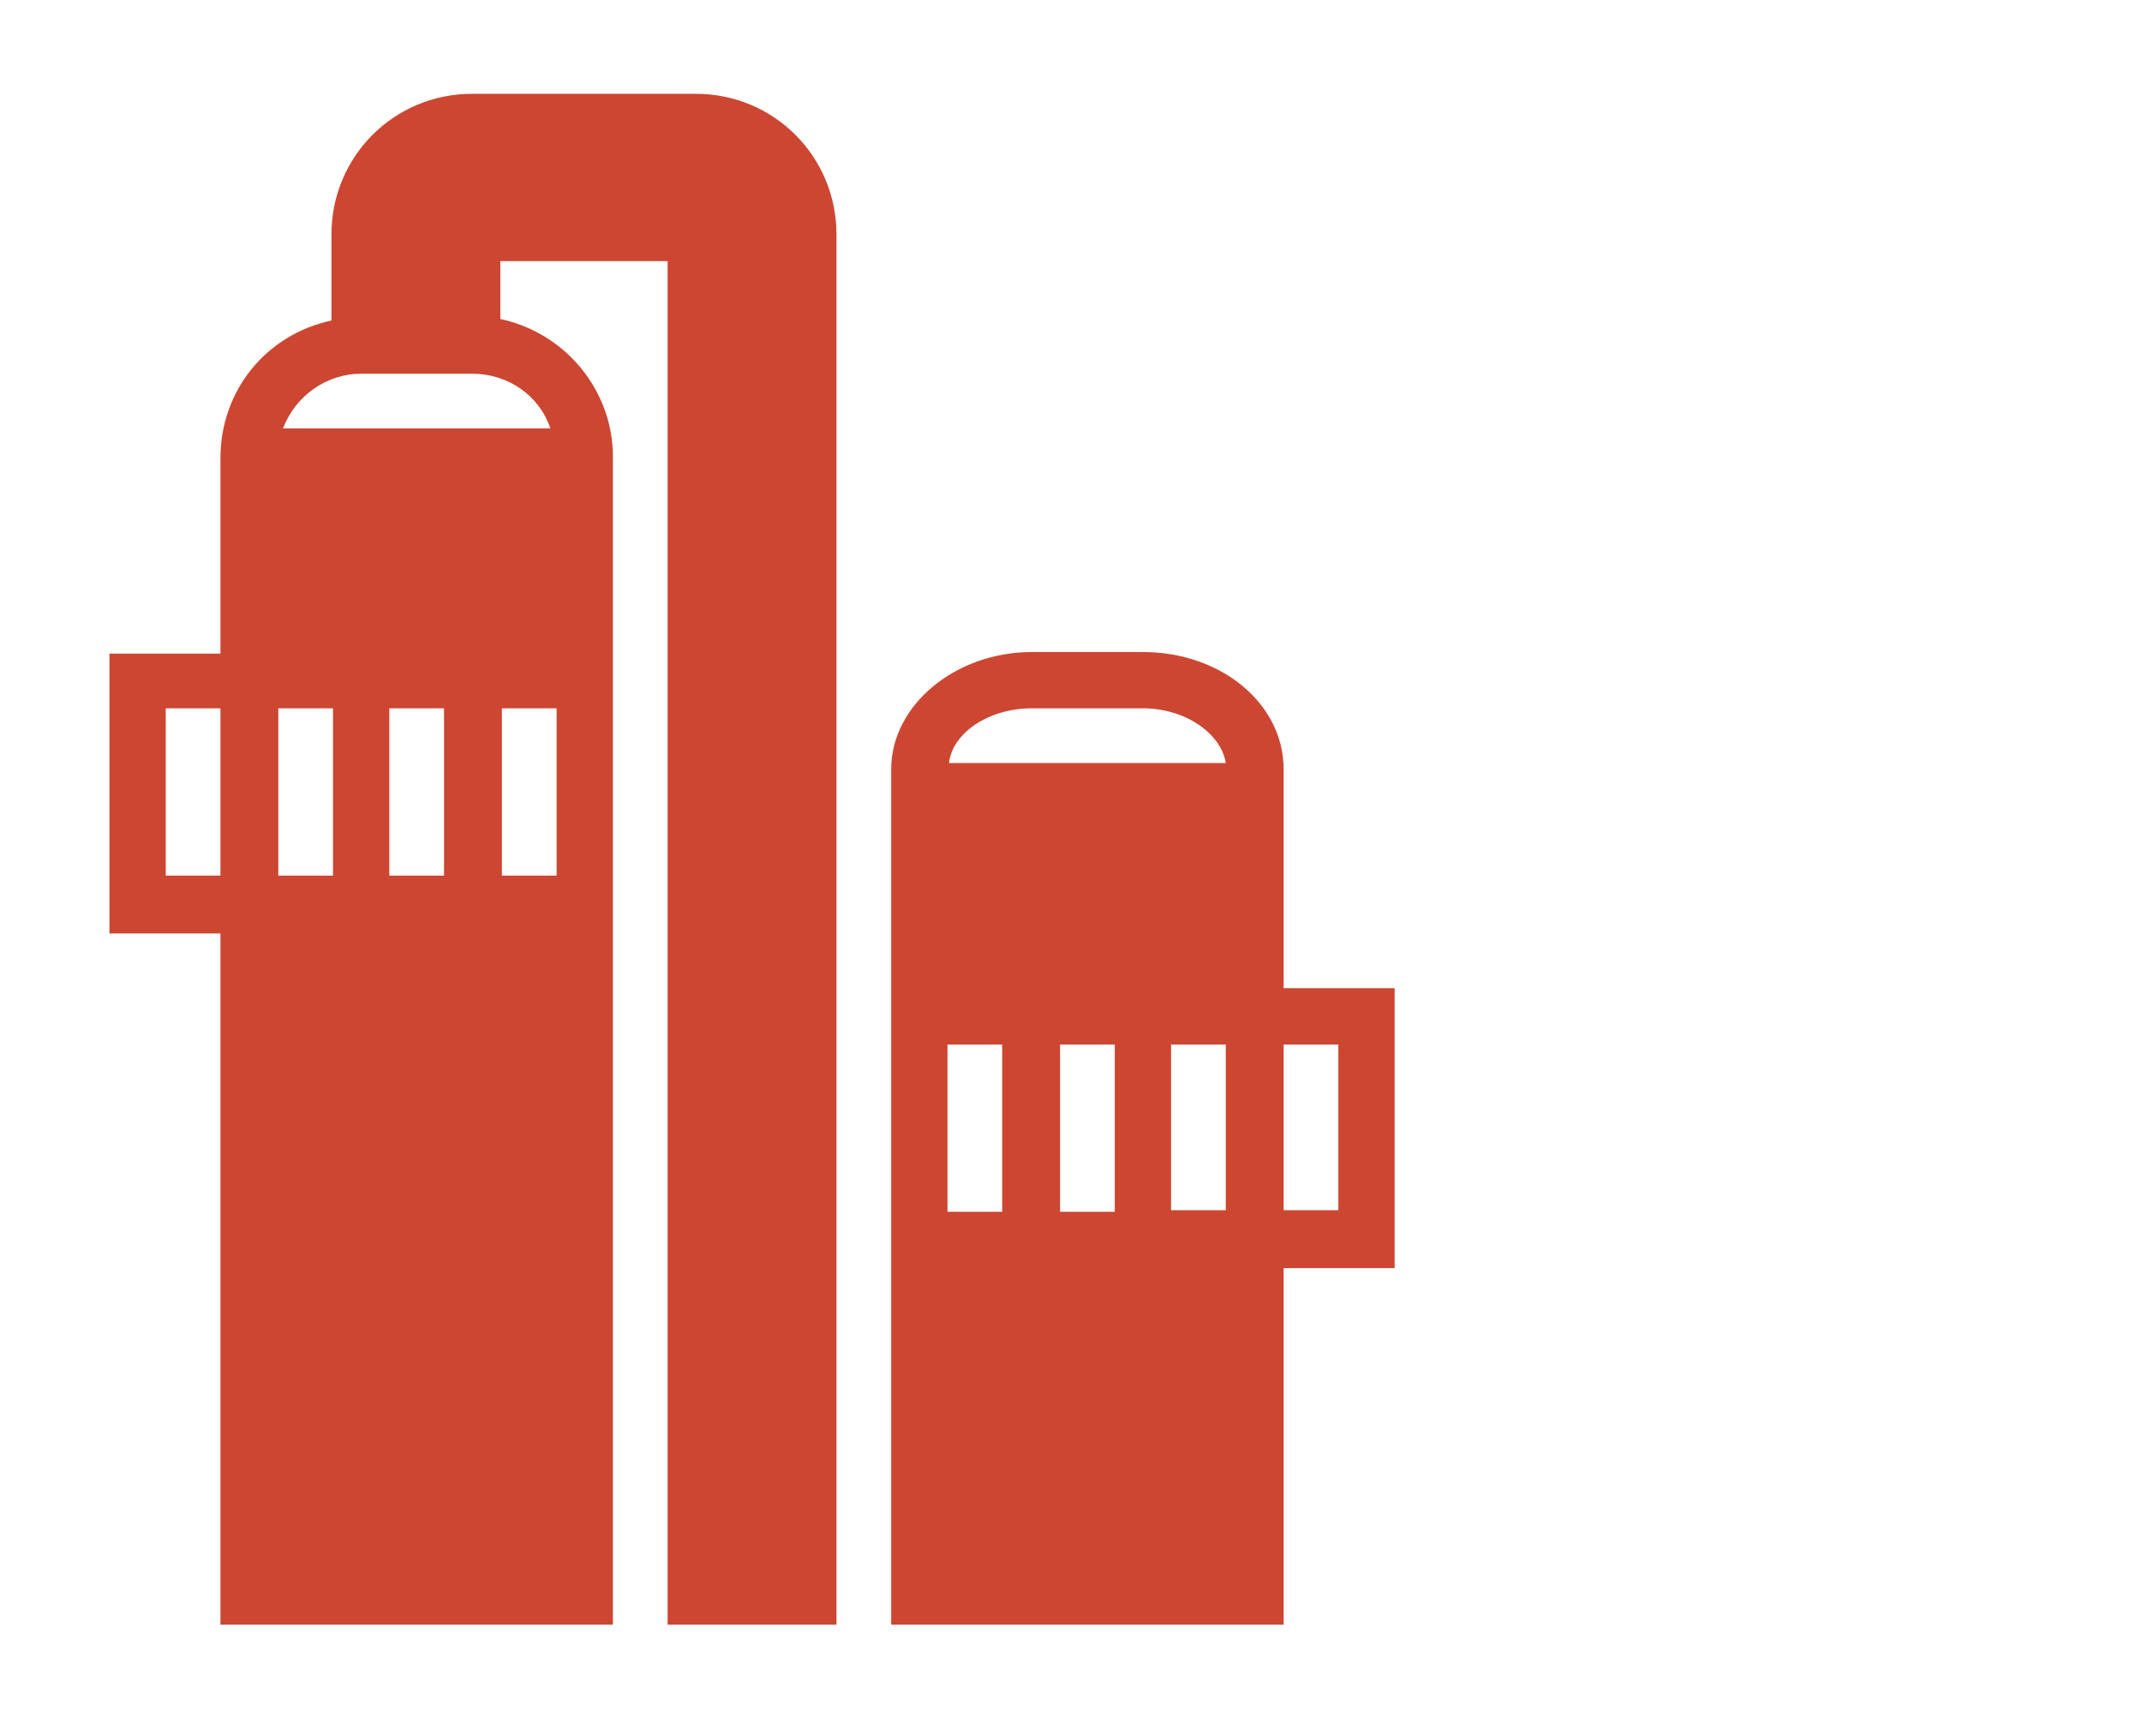
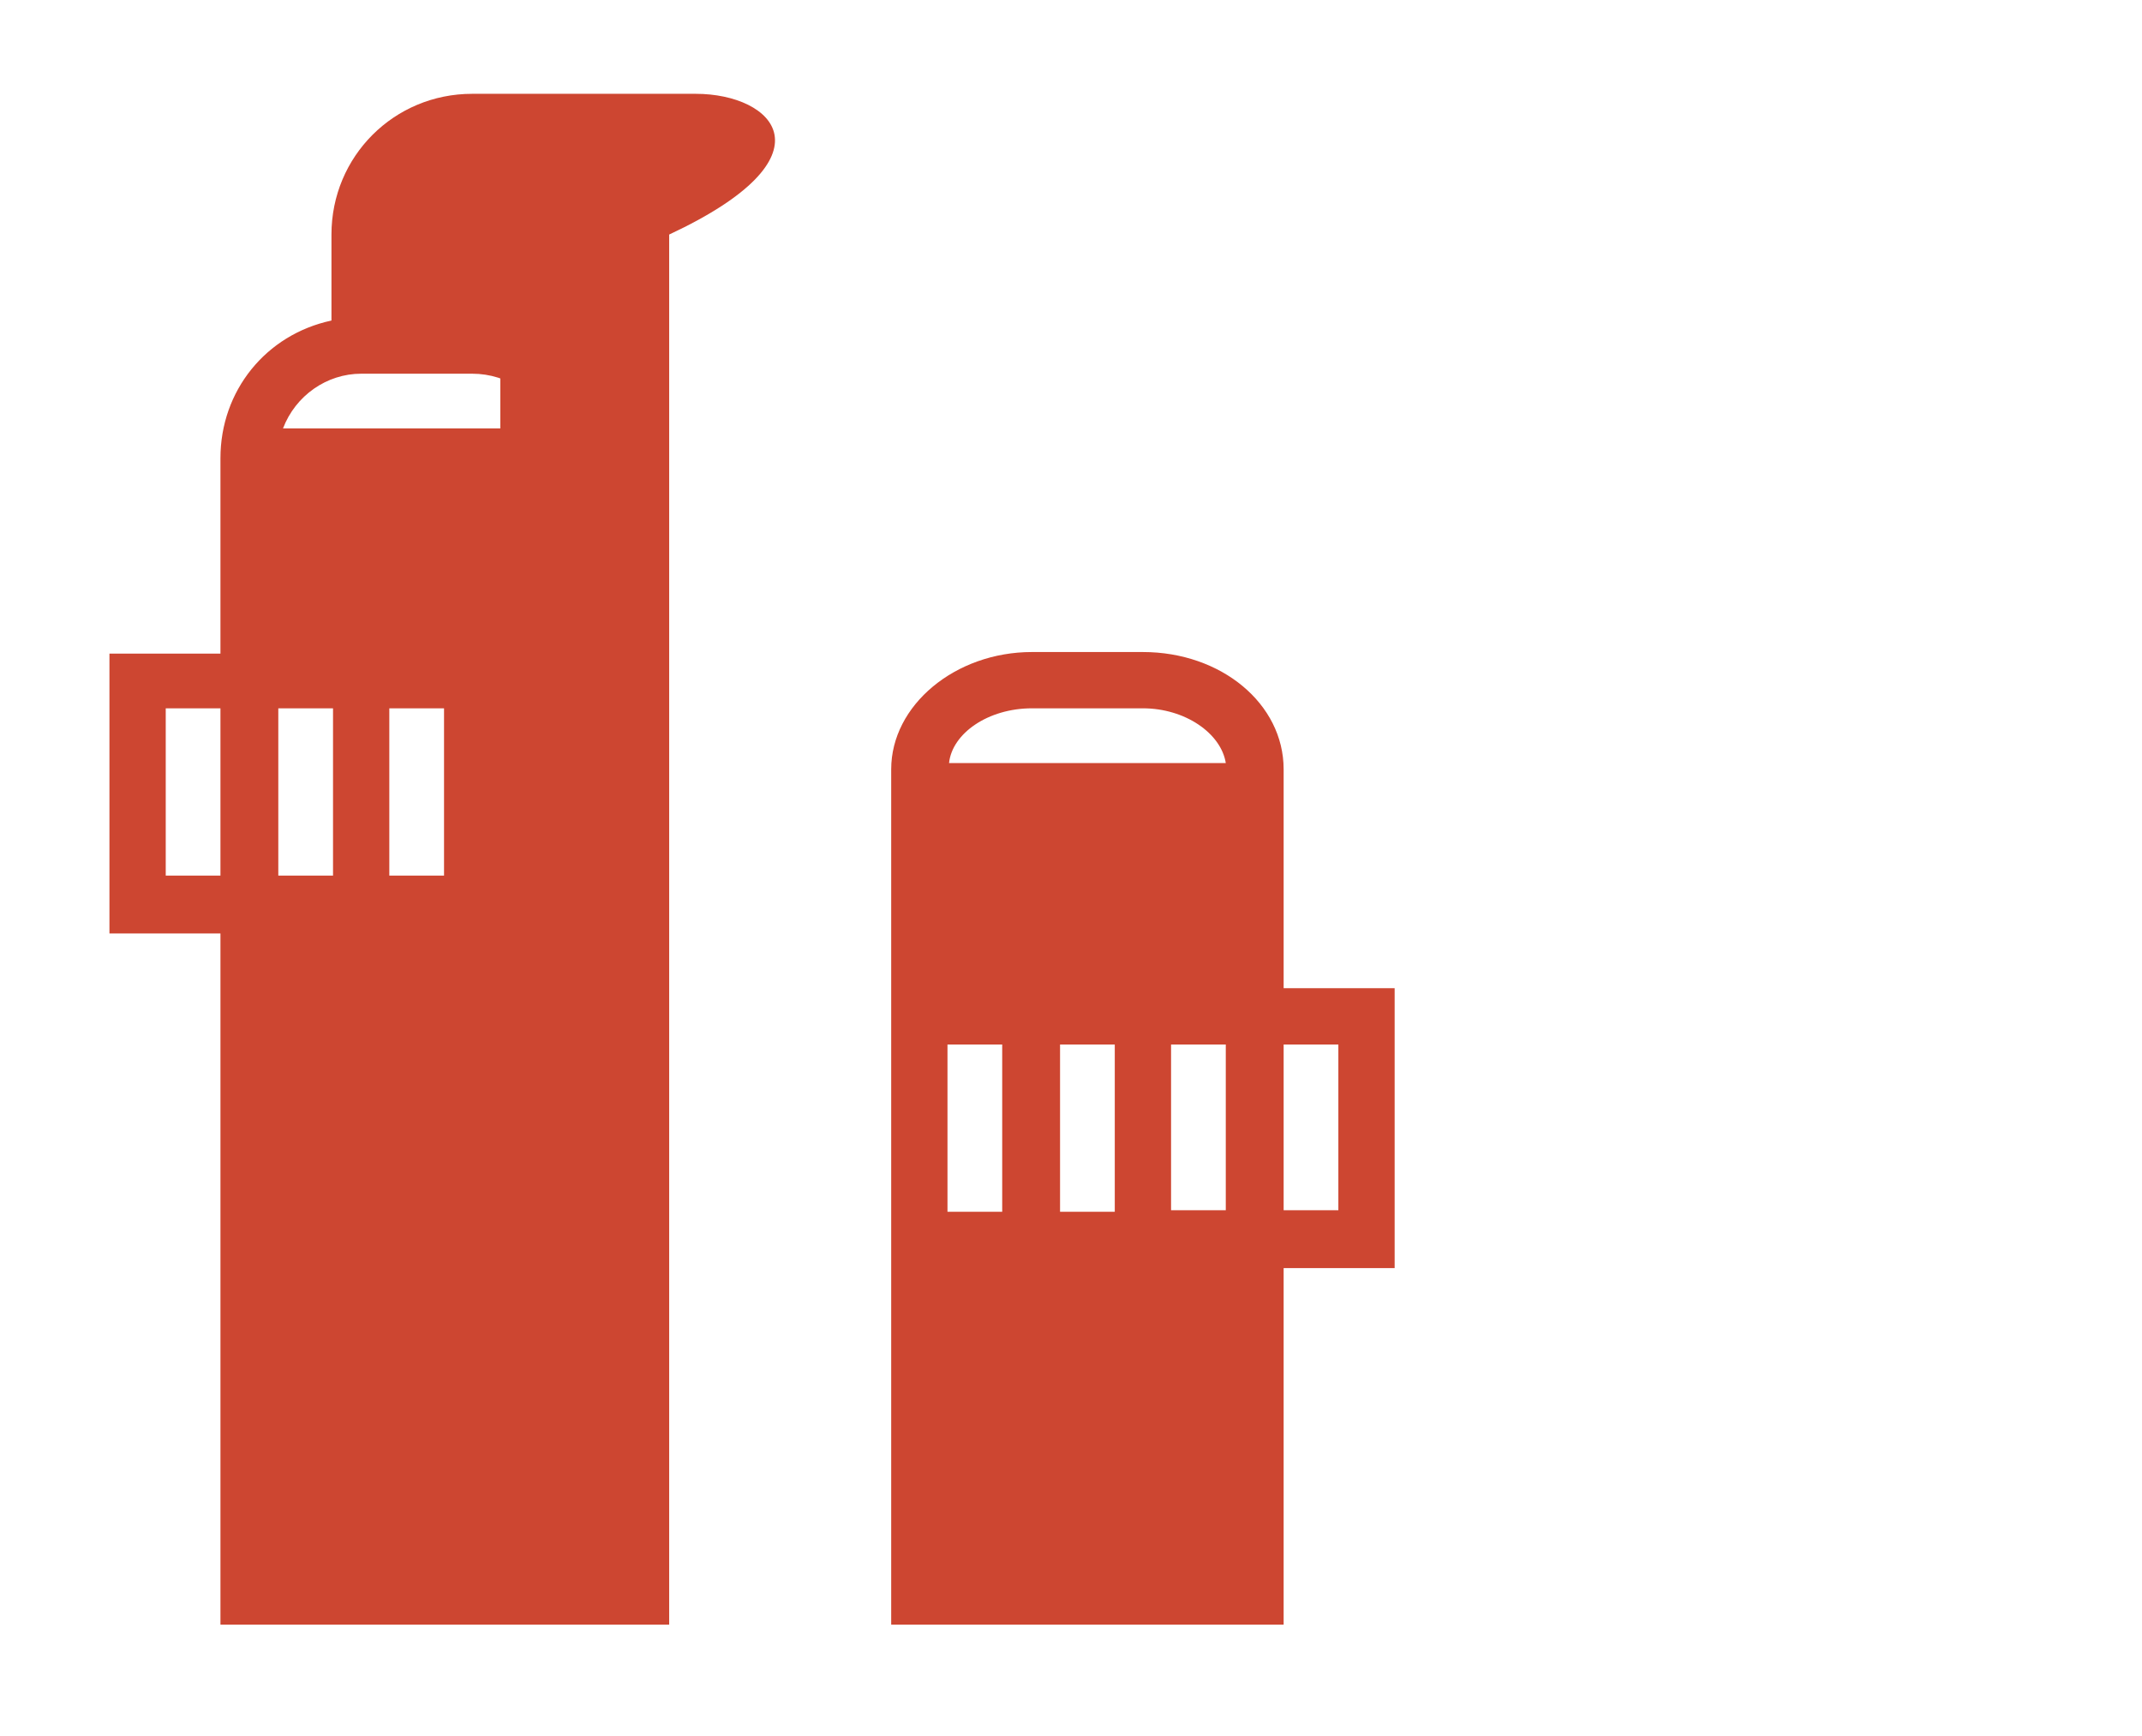
<svg xmlns="http://www.w3.org/2000/svg" xmlns:xlink="http://www.w3.org/1999/xlink" version="1.1" id="Layer_1" x="0px" y="0px" viewBox="0 0 137 111" style="enable-background:new 0 0 137 111;" xml:space="preserve">
  <style type="text/css">
	.st0{clip-path:url(#SVGID_00000112602953688156093510000017957165898815822466_);}
	.st1{fill:#CD4631;}
	.st2{fill:none;}
</style>
  <g id="Towers">
    <g id="Group_10">
      <g>
        <g>
          <defs>
            <rect id="SVGID_1_" x="7" y="6" width="82.2" height="97.9" />
          </defs>
          <clipPath id="SVGID_00000078739161645548811960000017205856743658642581_">
            <use xlink:href="#SVGID_1_" style="overflow:visible;" />
          </clipPath>
          <g style="clip-path:url(#SVGID_00000078739161645548811960000017205856743658642581_);">
            <g id="Group_9">
-               <path id="Path_39" class="st1" d="M35.2,27.4H18.1c0.8-2.1,2.8-3.5,5-3.5h7.1C32.5,23.9,34.5,25.3,35.2,27.4 M35.6,56h-3.5        V45.3h3.5V56z M24.9,45.3h3.5V56h-3.5V45.3z M17.8,45.3h3.5V56h-3.5V45.3z M14.1,56h-3.5V45.3h3.5V56z M44.5,6H30.2        c-5,0-9,4-9,9v5.5c-4.2,0.9-7.1,4.5-7.1,8.8v12.5H7v17.9h7.1V104h25.1V29.2c0-4.2-3-7.9-7.2-8.8v-3.7h10.7v87.2h10.8V15        C53.5,10,49.5,6,44.5,6 M85.6,77.4h-3.5V66.8h3.5V77.4L85.6,77.4z M78.4,77.4h-3.5V66.8h3.5V77.4z M67.8,66.8h3.5v10.7h-3.5        V66.8z M60.6,66.8h3.5v10.7h-3.5C60.6,77.4,60.6,66.8,60.6,66.8z M66,45.3h7.1c2.7,0,5,1.6,5.3,3.5H60.7        C60.9,46.9,63.2,45.3,66,45.3 M82.1,63.2v-14c0-4.2-4-7.5-9-7.5H66c-4.9,0-9,3.4-9,7.5v54.7h25.1V81.1h7.2V63.2H82.1        L82.1,63.2z" />
+               <path id="Path_39" class="st1" d="M35.2,27.4H18.1c0.8-2.1,2.8-3.5,5-3.5h7.1C32.5,23.9,34.5,25.3,35.2,27.4 M35.6,56h-3.5        V45.3h3.5V56z M24.9,45.3h3.5V56h-3.5V45.3z M17.8,45.3h3.5V56h-3.5V45.3z M14.1,56h-3.5V45.3h3.5V56z M44.5,6H30.2        c-5,0-9,4-9,9v5.5c-4.2,0.9-7.1,4.5-7.1,8.8v12.5H7v17.9h7.1V104h25.1V29.2c0-4.2-3-7.9-7.2-8.8v-3.7v87.2h10.8V15        C53.5,10,49.5,6,44.5,6 M85.6,77.4h-3.5V66.8h3.5V77.4L85.6,77.4z M78.4,77.4h-3.5V66.8h3.5V77.4z M67.8,66.8h3.5v10.7h-3.5        V66.8z M60.6,66.8h3.5v10.7h-3.5C60.6,77.4,60.6,66.8,60.6,66.8z M66,45.3h7.1c2.7,0,5,1.6,5.3,3.5H60.7        C60.9,46.9,63.2,45.3,66,45.3 M82.1,63.2v-14c0-4.2-4-7.5-9-7.5H66c-4.9,0-9,3.4-9,7.5v54.7h25.1V81.1h7.2V63.2H82.1        L82.1,63.2z" />
            </g>
          </g>
        </g>
      </g>
    </g>
-     <rect id="Rectangle_88" class="st2" width="137" height="111" />
  </g>
</svg>